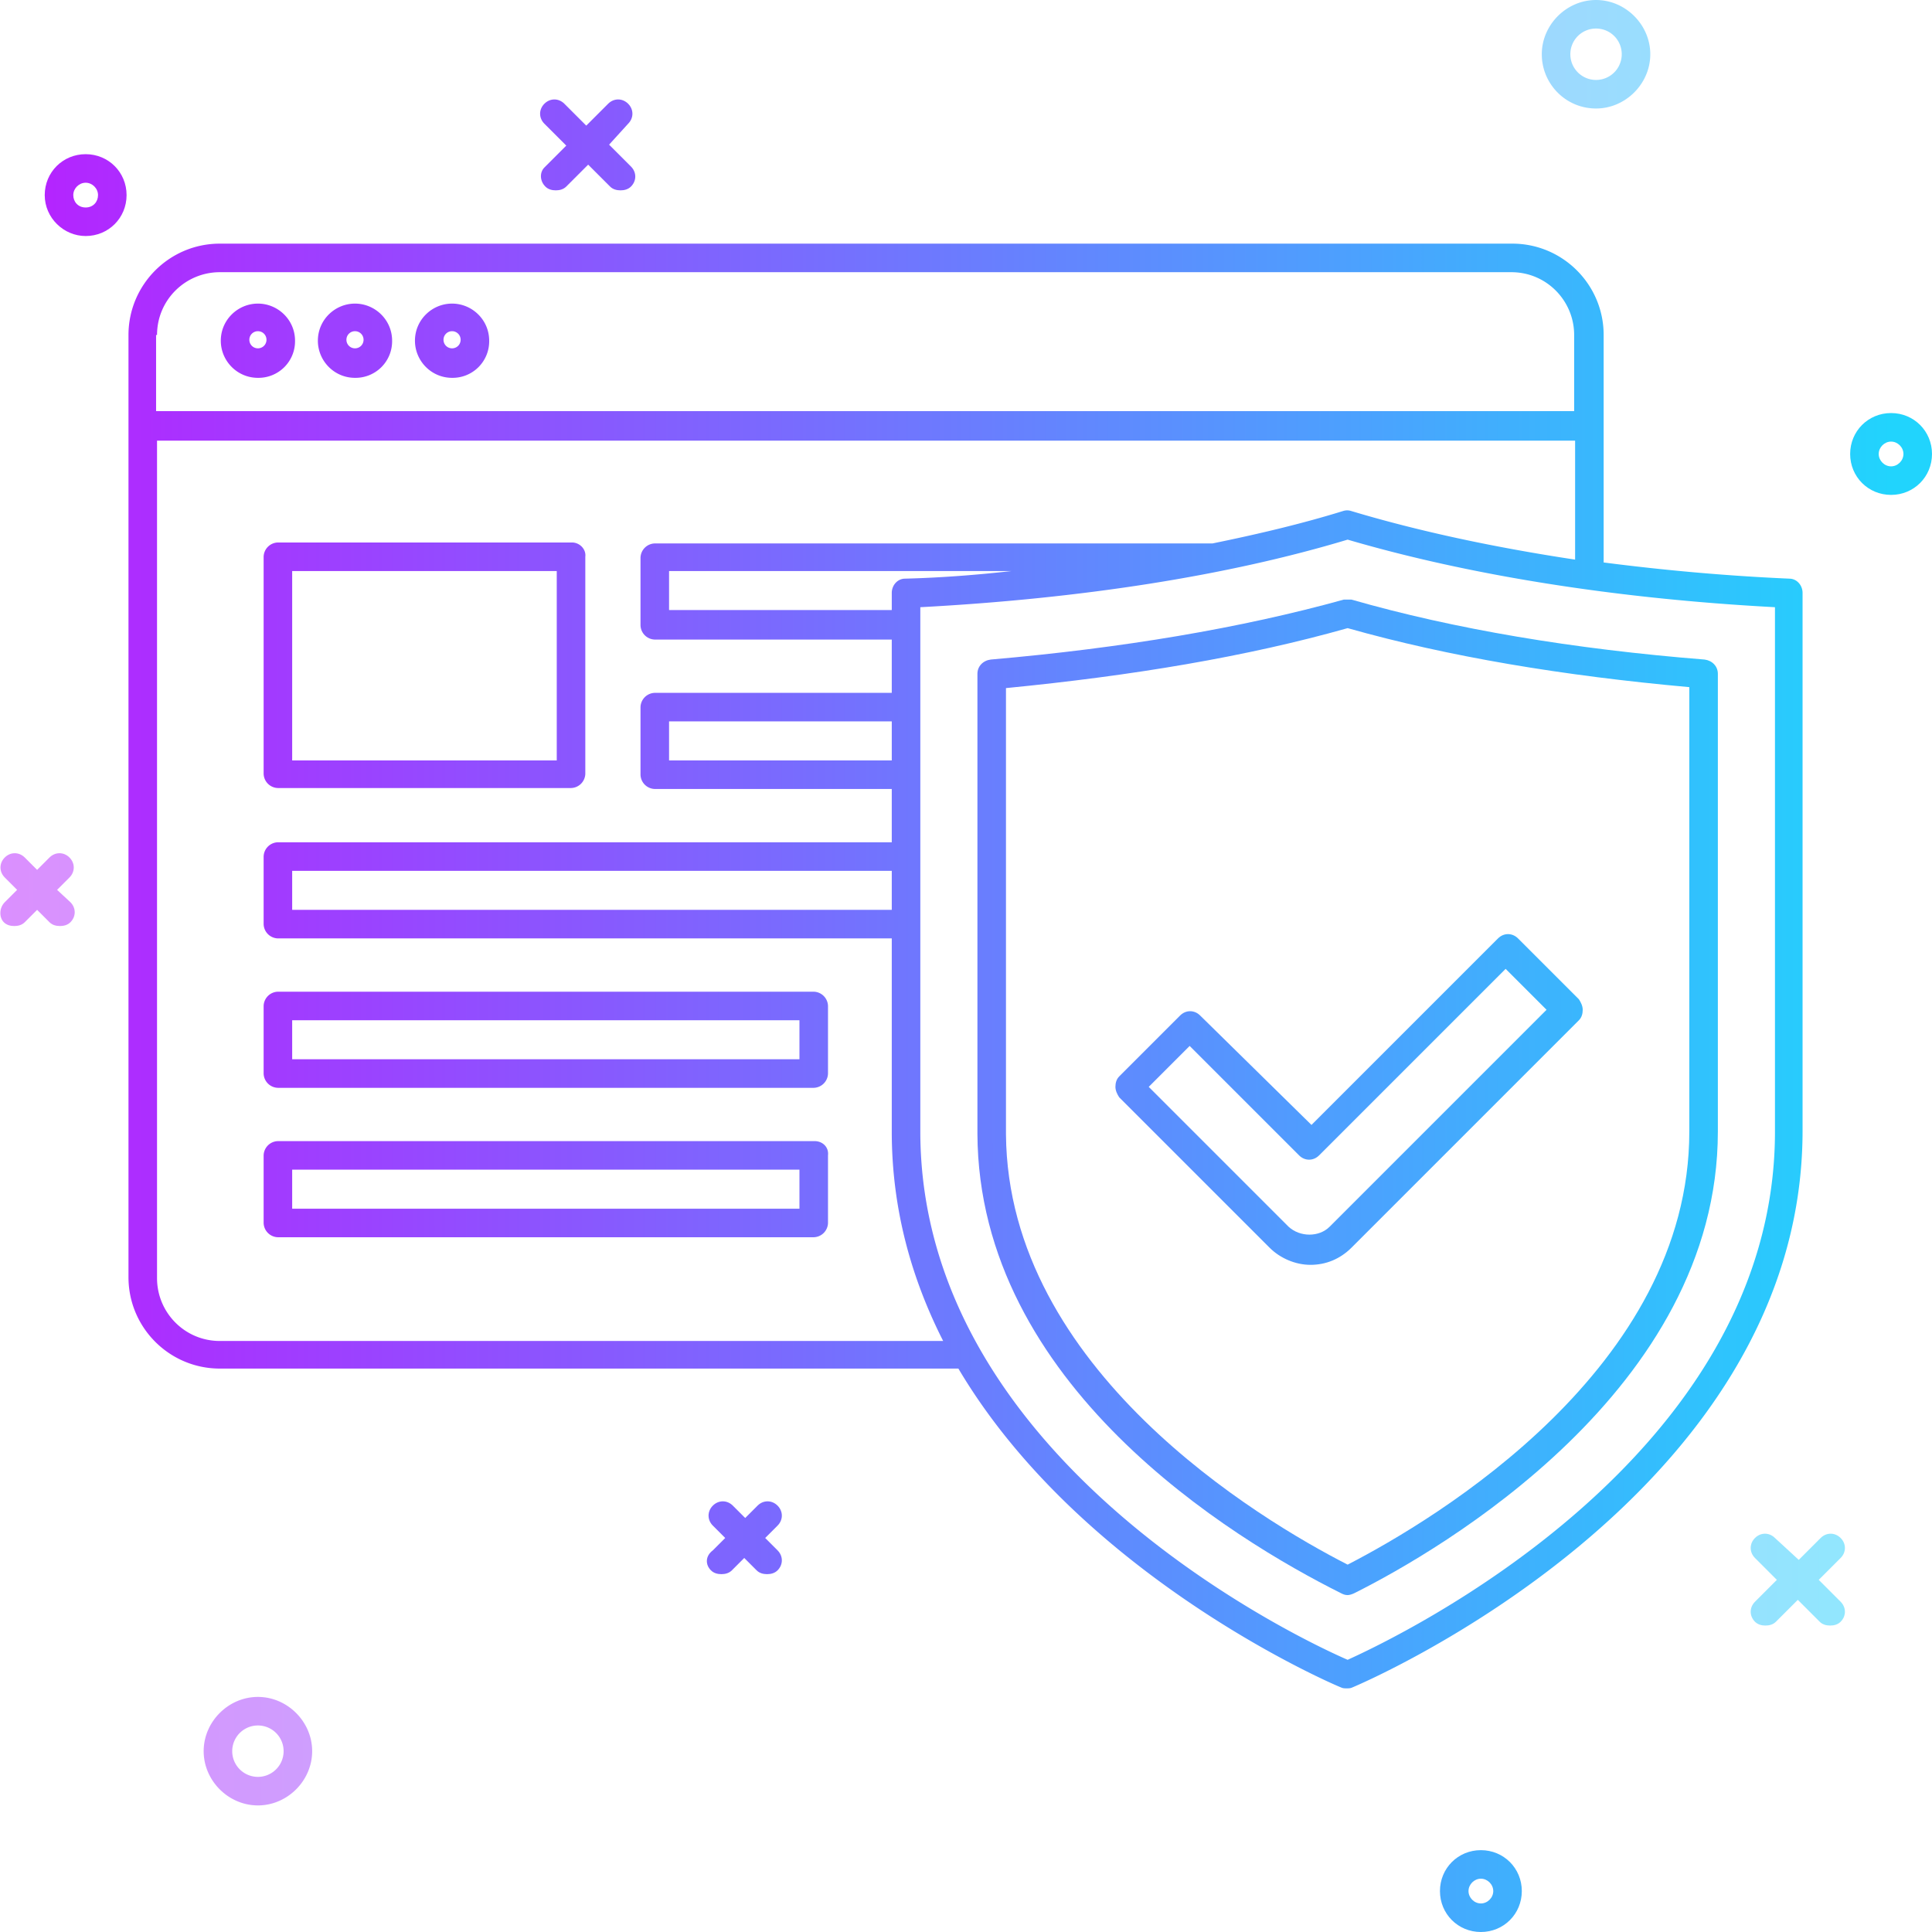
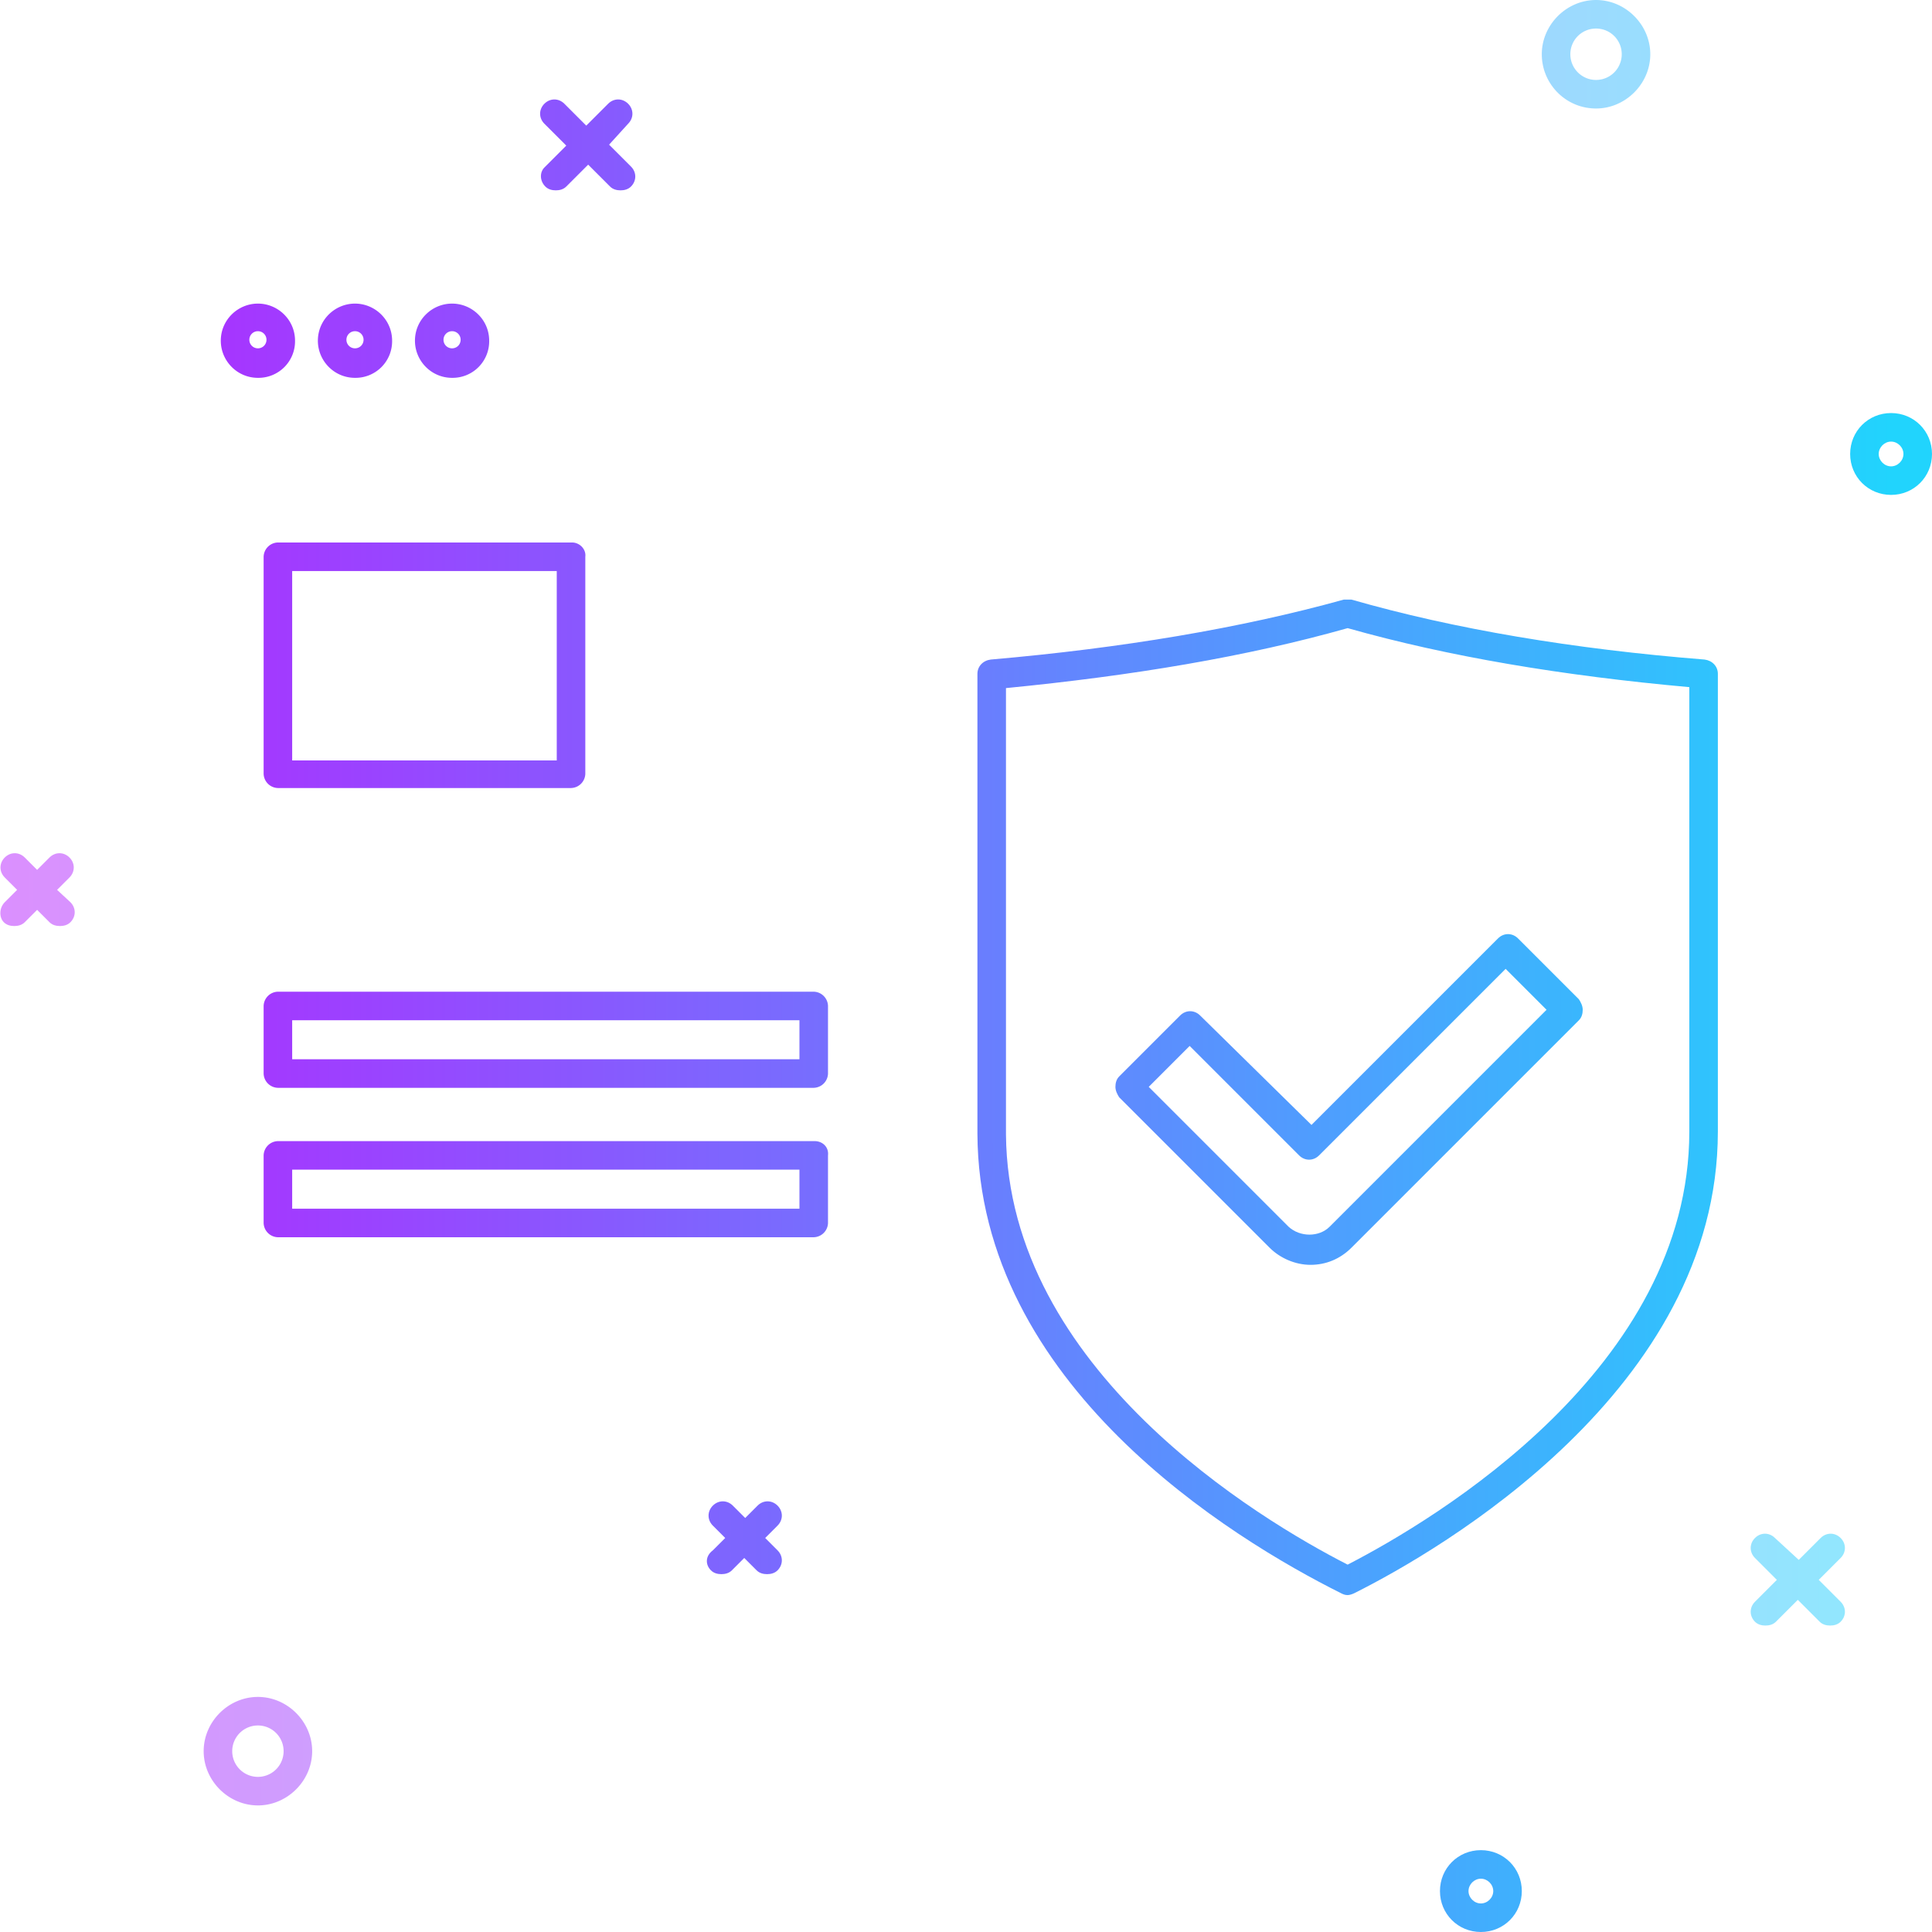
<svg xmlns="http://www.w3.org/2000/svg" xmlns:xlink="http://www.w3.org/1999/xlink" viewBox="0 0 203 203">
  <style>.S{opacity:.5}.T{enable-background:new}</style>
  <linearGradient id="A" gradientUnits="userSpaceOnUse" x1=".875" y1="184.031" x2="198.865" y2="184.031">
    <stop offset="0" stop-color="#b721ff" />
    <stop offset="1" stop-color="#21d4fd" />
  </linearGradient>
  <path d="M27.1 178.3c-3.1 0-5.7 2.6-5.7 5.7s2.6 5.7 5.7 5.7 5.7-2.6 5.7-5.7-2.6-5.7-5.7-5.7zm0 8.4a2.69 2.69 0 1 1 0-5.4 2.69 2.69 0 1 1 0 5.4z" fill="url(#A)" class="S T" />
  <linearGradient id="B" gradientUnits="userSpaceOnUse" x1=".875" y1="5.69" x2="198.865" y2="5.69">
    <stop offset="0" stop-color="#b721ff" />
    <stop offset="1" stop-color="#21d4fd" />
  </linearGradient>
  <path d="M167.7 11.4c3.1 0 5.7-2.6 5.7-5.7S170.8 0 167.7 0 162 2.6 162 5.7s2.5 5.7 5.7 5.7zm0-8.4a2.69 2.69 0 0 1 2.7 2.7 2.69 2.69 0 1 1-5.4 0 2.69 2.69 0 0 1 2.7-2.7z" fill="url(#B)" class="S T" />
  <linearGradient id="C" gradientUnits="userSpaceOnUse" x1=".875" y1="47.701" x2="198.865" y2="47.701">
    <stop offset="0" stop-color="#b721ff" />
    <stop offset="1" stop-color="#21d4fd" />
  </linearGradient>
  <use xlink:href="#T" fill="url(#C)" class="S T" />
  <linearGradient id="D" gradientUnits="userSpaceOnUse" x1=".875" y1="20.545" x2="198.865" y2="20.545">
    <stop offset="0" stop-color="#b721ff" />
    <stop offset="1" stop-color="#21d4fd" />
  </linearGradient>
-   <path d="M9 24.8c2.4 0 4.3-1.9 4.3-4.3s-1.9-4.3-4.3-4.3-4.3 1.9-4.3 4.3 2 4.3 4.3 4.3zm0-5.6c.7 0 1.3.6 1.3 1.3s-.5 1.3-1.3 1.3-1.3-.6-1.3-1.3.6-1.3 1.3-1.3z" fill="url(#D)" />
  <linearGradient id="E" gradientUnits="userSpaceOnUse" x1="43.975" y1="47.701" x2="241.965" y2="47.701">
    <stop offset="0" stop-color="#b721ff" />
    <stop offset="1" stop-color="#21d4fd" />
  </linearGradient>
  <use xlink:href="#T" x="-43.1" y="151" fill="url(#E)" />
  <linearGradient id="F" gradientUnits="userSpaceOnUse" x1=".875" y1="15.238" x2="198.865" y2="15.238">
    <stop offset="0" stop-color="#b721ff" />
    <stop offset="1" stop-color="#21d4fd" />
  </linearGradient>
  <path d="M57.3 19.6c.3.3.7.4 1.1.4s.8-.1 1.1-.4l2.3-2.3 2.3 2.3c.3.3.7.4 1.1.4s.8-.1 1.1-.4c.6-.6.6-1.5 0-2.1L64 15.2l2-2.2c.6-.6.6-1.5 0-2.1s-1.5-.6-2.1 0l-2.3 2.3-2.3-2.3c-.6-.6-1.5-.6-2.1 0s-.6 1.5 0 2.1l2.3 2.3-2.3 2.3c-.5.5-.5 1.4.1 2z" fill="url(#F)" />
  <linearGradient id="G" gradientUnits="userSpaceOnUse" x1=".875" y1="165.996" x2="198.865" y2="165.996">
    <stop offset="0" stop-color="#b721ff" />
    <stop offset="1" stop-color="#21d4fd" />
  </linearGradient>
  <path d="M186.5 161.6c-.6-.6-1.5-.6-2.1 0s-.6 1.5 0 2.1l2.3 2.3-2.3 2.3c-.6.6-.6 1.5 0 2.1.3.3.7.4 1.1.4s.8-.1 1.1-.4l2.3-2.3 2.3 2.3c.3.3.7.4 1.1.4s.8-.1 1.1-.4c.6-.6.6-1.5 0-2.1l-2.3-2.3 2.3-2.3c.6-.6.6-1.5 0-2.1s-1.5-.6-2.1 0l-2.3 2.3-2.5-2.3z" fill="url(#G)" class="S T" />
  <linearGradient id="H" gradientUnits="userSpaceOnUse" x1=".875" y1="161.584" x2="198.865" y2="161.584">
    <stop offset="0" stop-color="#b721ff" />
    <stop offset="1" stop-color="#21d4fd" />
  </linearGradient>
  <path d="M74.7 165c.3.3.7.4 1.1.4s.8-.1 1.1-.4l1.3-1.3 1.3 1.3c.3.3.7.4 1.1.4s.8-.1 1.1-.4c.6-.6.6-1.5 0-2.1l-1.3-1.3 1.3-1.3c.6-.6.6-1.5 0-2.1s-1.5-.6-2.1 0l-1.3 1.3-1.3-1.3c-.6-.6-1.5-.6-2.1 0s-.6 1.5 0 2.1l1.3 1.3-1.3 1.3c-.8.6-.8 1.5-.2 2.1z" fill="url(#H)" />
  <linearGradient id="I" gradientUnits="userSpaceOnUse" x1=".875" y1="93.511" x2="198.865" y2="93.511">
    <stop offset="0" stop-color="#b721ff" />
    <stop offset="1" stop-color="#21d4fd" />
  </linearGradient>
  <path d="M.4 96.9c.3.3.7.4 1.1.4s.8-.1 1.1-.4l1.3-1.3 1.3 1.3c.3.3.7.4 1.1.4s.8-.1 1.1-.4c.6-.6.6-1.5 0-2.1L6 93.5l1.3-1.3c.6-.6.6-1.5 0-2.1s-1.5-.6-2.1 0l-1.3 1.3-1.3-1.3c-.6-.6-1.5-.6-2.1 0s-.6 1.5 0 2.1l1.3 1.3-1.3 1.3c-.6.6-.6 1.6-.1 2.1z" fill="url(#I)" class="S T" />
  <linearGradient id="J" gradientUnits="userSpaceOnUse" x1=".875" y1="101.501" x2="198.865" y2="101.501">
    <stop offset="0" stop-color="#b721ff" />
    <stop offset="1" stop-color="#21d4fd" />
  </linearGradient>
-   <path d="M23.1 143.8h77.6c13.1 22.1 39.9 33.4 40.2 33.5.2.1.4.1.6.1s.4 0 .6-.1c.5-.2 47.3-19.9 47.3-58.5V62.3c0-.8-.6-1.5-1.4-1.5-6.8-.3-13.3-.9-19.5-1.7V35.2c0-5.3-4.3-9.6-9.6-9.6H23.1c-5.3 0-9.6 4.3-9.6 9.6v99c0 5.3 4.3 9.6 9.6 9.6zm163.4-80v55.1c0 34.3-39.6 53.1-44.9 55.5-5.3-2.3-44.8-21-44.9-55.4V63.8c16.9-.9 32.3-3.3 44.9-7.1 12.6 3.7 28 6.2 44.9 7.1zm-91.4-3c-.8 0-1.4.7-1.4 1.5v1.8H70.3V60h36c-3.6.4-7.3.7-11.2.8zm46.9-7.1c-.3-.1-.6-.1-.9 0-4.2 1.3-8.8 2.4-13.7 3.4H68.8a1.54 1.54 0 0 0-1.5 1.5v7.1a1.54 1.54 0 0 0 1.5 1.5h24.9v5.6H68.8a1.54 1.54 0 0 0-1.5 1.5v7.1a1.54 1.54 0 0 0 1.5 1.5h24.9v5.6H29.2a1.54 1.54 0 0 0-1.5 1.5v7.1a1.54 1.54 0 0 0 1.5 1.5h64.5v20.3c0 8.2 2.1 15.5 5.4 22h-76c-3.7 0-6.6-3-6.6-6.6v-88h149v12.5c-8.6-1.3-16.5-3-23.5-5.1zM93.7 75.8v4.1H70.3v-4.1h23.4zm0 15.7v4.1h-63v-4.1h63zM16.5 35.2c0-3.7 3-6.6 6.6-6.6h135.7c3.7 0 6.6 3 6.6 6.6v8h-149v-8z" fill="url(#J)" />
  <linearGradient id="K" gradientUnits="userSpaceOnUse" x1=".875" y1="35.757" x2="198.865" y2="35.757">
    <stop offset="0" stop-color="#b721ff" />
    <stop offset="1" stop-color="#21d4fd" />
  </linearGradient>
  <use xlink:href="#U" fill="url(#K)" />
  <linearGradient id="L" gradientUnits="userSpaceOnUse" x1="-9.325" y1="35.757" x2="188.665" y2="35.757">
    <stop offset="0" stop-color="#b721ff" />
    <stop offset="1" stop-color="#21d4fd" />
  </linearGradient>
  <use xlink:href="#U" x="10.2" fill="url(#L)" />
  <linearGradient id="M" gradientUnits="userSpaceOnUse" x1="-19.525" y1="35.757" x2="178.465" y2="35.757">
    <stop offset="0" stop-color="#b721ff" />
    <stop offset="1" stop-color="#21d4fd" />
  </linearGradient>
  <use xlink:href="#U" x="20.4" fill="url(#M)" />
  <linearGradient id="N" gradientUnits="userSpaceOnUse" x1=".875" y1="109.215" x2="198.865" y2="109.215">
    <stop offset="0" stop-color="#b721ff" />
    <stop offset="1" stop-color="#21d4fd" />
  </linearGradient>
  <path d="M27.7 112.8a1.54 1.54 0 0 0 1.5 1.5h56.3a1.54 1.54 0 0 0 1.5-1.5v-7.1a1.54 1.54 0 0 0-1.5-1.5H29.2a1.54 1.54 0 0 0-1.5 1.5v7.1zm3-5.6H84v4.1H30.7v-4.1z" fill="url(#N)" />
  <linearGradient id="O" gradientUnits="userSpaceOnUse" x1=".875" y1="124.918" x2="198.865" y2="124.918">
    <stop offset="0" stop-color="#b721ff" />
    <stop offset="1" stop-color="#21d4fd" />
  </linearGradient>
  <path d="M85.6 119.9H29.2a1.54 1.54 0 0 0-1.5 1.5v7.1a1.54 1.54 0 0 0 1.5 1.5h56.3a1.54 1.54 0 0 0 1.5-1.5v-7.1c.1-.9-.6-1.5-1.4-1.5zm-1.5 7.1H30.7v-4.1H84v4.1z" fill="url(#O)" />
  <linearGradient id="P" gradientUnits="userSpaceOnUse" x1=".875" y1="115.235" x2="198.865" y2="115.235">
    <stop offset="0" stop-color="#b721ff" />
    <stop offset="1" stop-color="#21d4fd" />
  </linearGradient>
  <path d="M141.2 63c-10.8 3-23.3 5.1-37.1 6.3-.8.1-1.4.7-1.4 1.5v48.3c.1 26.4 26.8 42.6 38.2 48.3.2.1.4.2.7.2.2 0 .5-.1.7-.2 9-4.5 38.2-21.4 38.2-48.5V70.8c0-.8-.6-1.4-1.4-1.5-13.8-1.1-26.3-3.2-37.1-6.3h-.8zm36.3 9.2v46.7c0 24.8-26.6 40.7-35.9 45.5-9.2-4.7-35.7-20.5-35.9-45.2V72.3C119 71 131 69 141.6 66c10.6 3 22.6 5 35.9 6.2z" fill="url(#P)" />
  <linearGradient id="Q" gradientUnits="userSpaceOnUse" x1=".875" y1="115.515" x2="198.865" y2="115.515">
    <stop offset="0" stop-color="#b721ff" />
    <stop offset="1" stop-color="#21d4fd" />
  </linearGradient>
  <path d="M126.1 106.7c-.6-.6-1.5-.6-2.1 0l-6.4 6.4c-.3.3-.4.7-.4 1.1s.2.8.4 1.1l15.8 15.8c1.1 1.1 2.7 1.8 4.3 1.8s3.1-.6 4.3-1.8l23.9-23.9c.3-.3.4-.7.4-1.1s-.2-.8-.4-1.1l-6.4-6.4c-.6-.6-1.5-.6-2.1 0l-19.6 19.6-11.7-11.5zm32.1-4.9l4.3 4.3-22.8 22.8c-1.1 1.1-3.1 1.1-4.3 0l-14.7-14.7 4.3-4.3 11.5 11.5c.6.6 1.5.6 2.1 0l19.6-19.6z" fill="url(#Q)" />
  <linearGradient id="R" gradientUnits="userSpaceOnUse" x1=".875" y1="69.957" x2="198.865" y2="69.957">
    <stop offset="0" stop-color="#b721ff" />
    <stop offset="1" stop-color="#21d4fd" />
  </linearGradient>
  <path d="M60.1 57H29.2a1.54 1.54 0 0 0-1.5 1.5v22.8a1.54 1.54 0 0 0 1.5 1.5H60a1.54 1.54 0 0 0 1.5-1.5V58.5c.1-.8-.6-1.5-1.4-1.5zm-1.5 22.9H30.7V60h27.8v19.9z" fill="url(#R)" />
  <defs>
    <path id="T" d="M198.7 43.4c-2.4 0-4.3 1.9-4.3 4.3s1.9 4.3 4.3 4.3 4.3-1.9 4.3-4.3-1.9-4.3-4.3-4.3zm0 5.6c-.7 0-1.3-.6-1.3-1.3s.6-1.3 1.3-1.3 1.3.6 1.3 1.3-.6 1.3-1.3 1.3z" />
    <path id="U" d="M27.1 31.9c-2.1 0-3.9 1.7-3.9 3.9 0 2.1 1.7 3.9 3.9 3.9a3.84 3.84 0 0 0 3.9-3.9c0-2.2-1.8-3.9-3.9-3.9zm0 4.7c-.5 0-.9-.4-.9-.9s.4-.9.9-.9.9.4.9.9-.4.9-.9.9z" />
  </defs>
</svg>